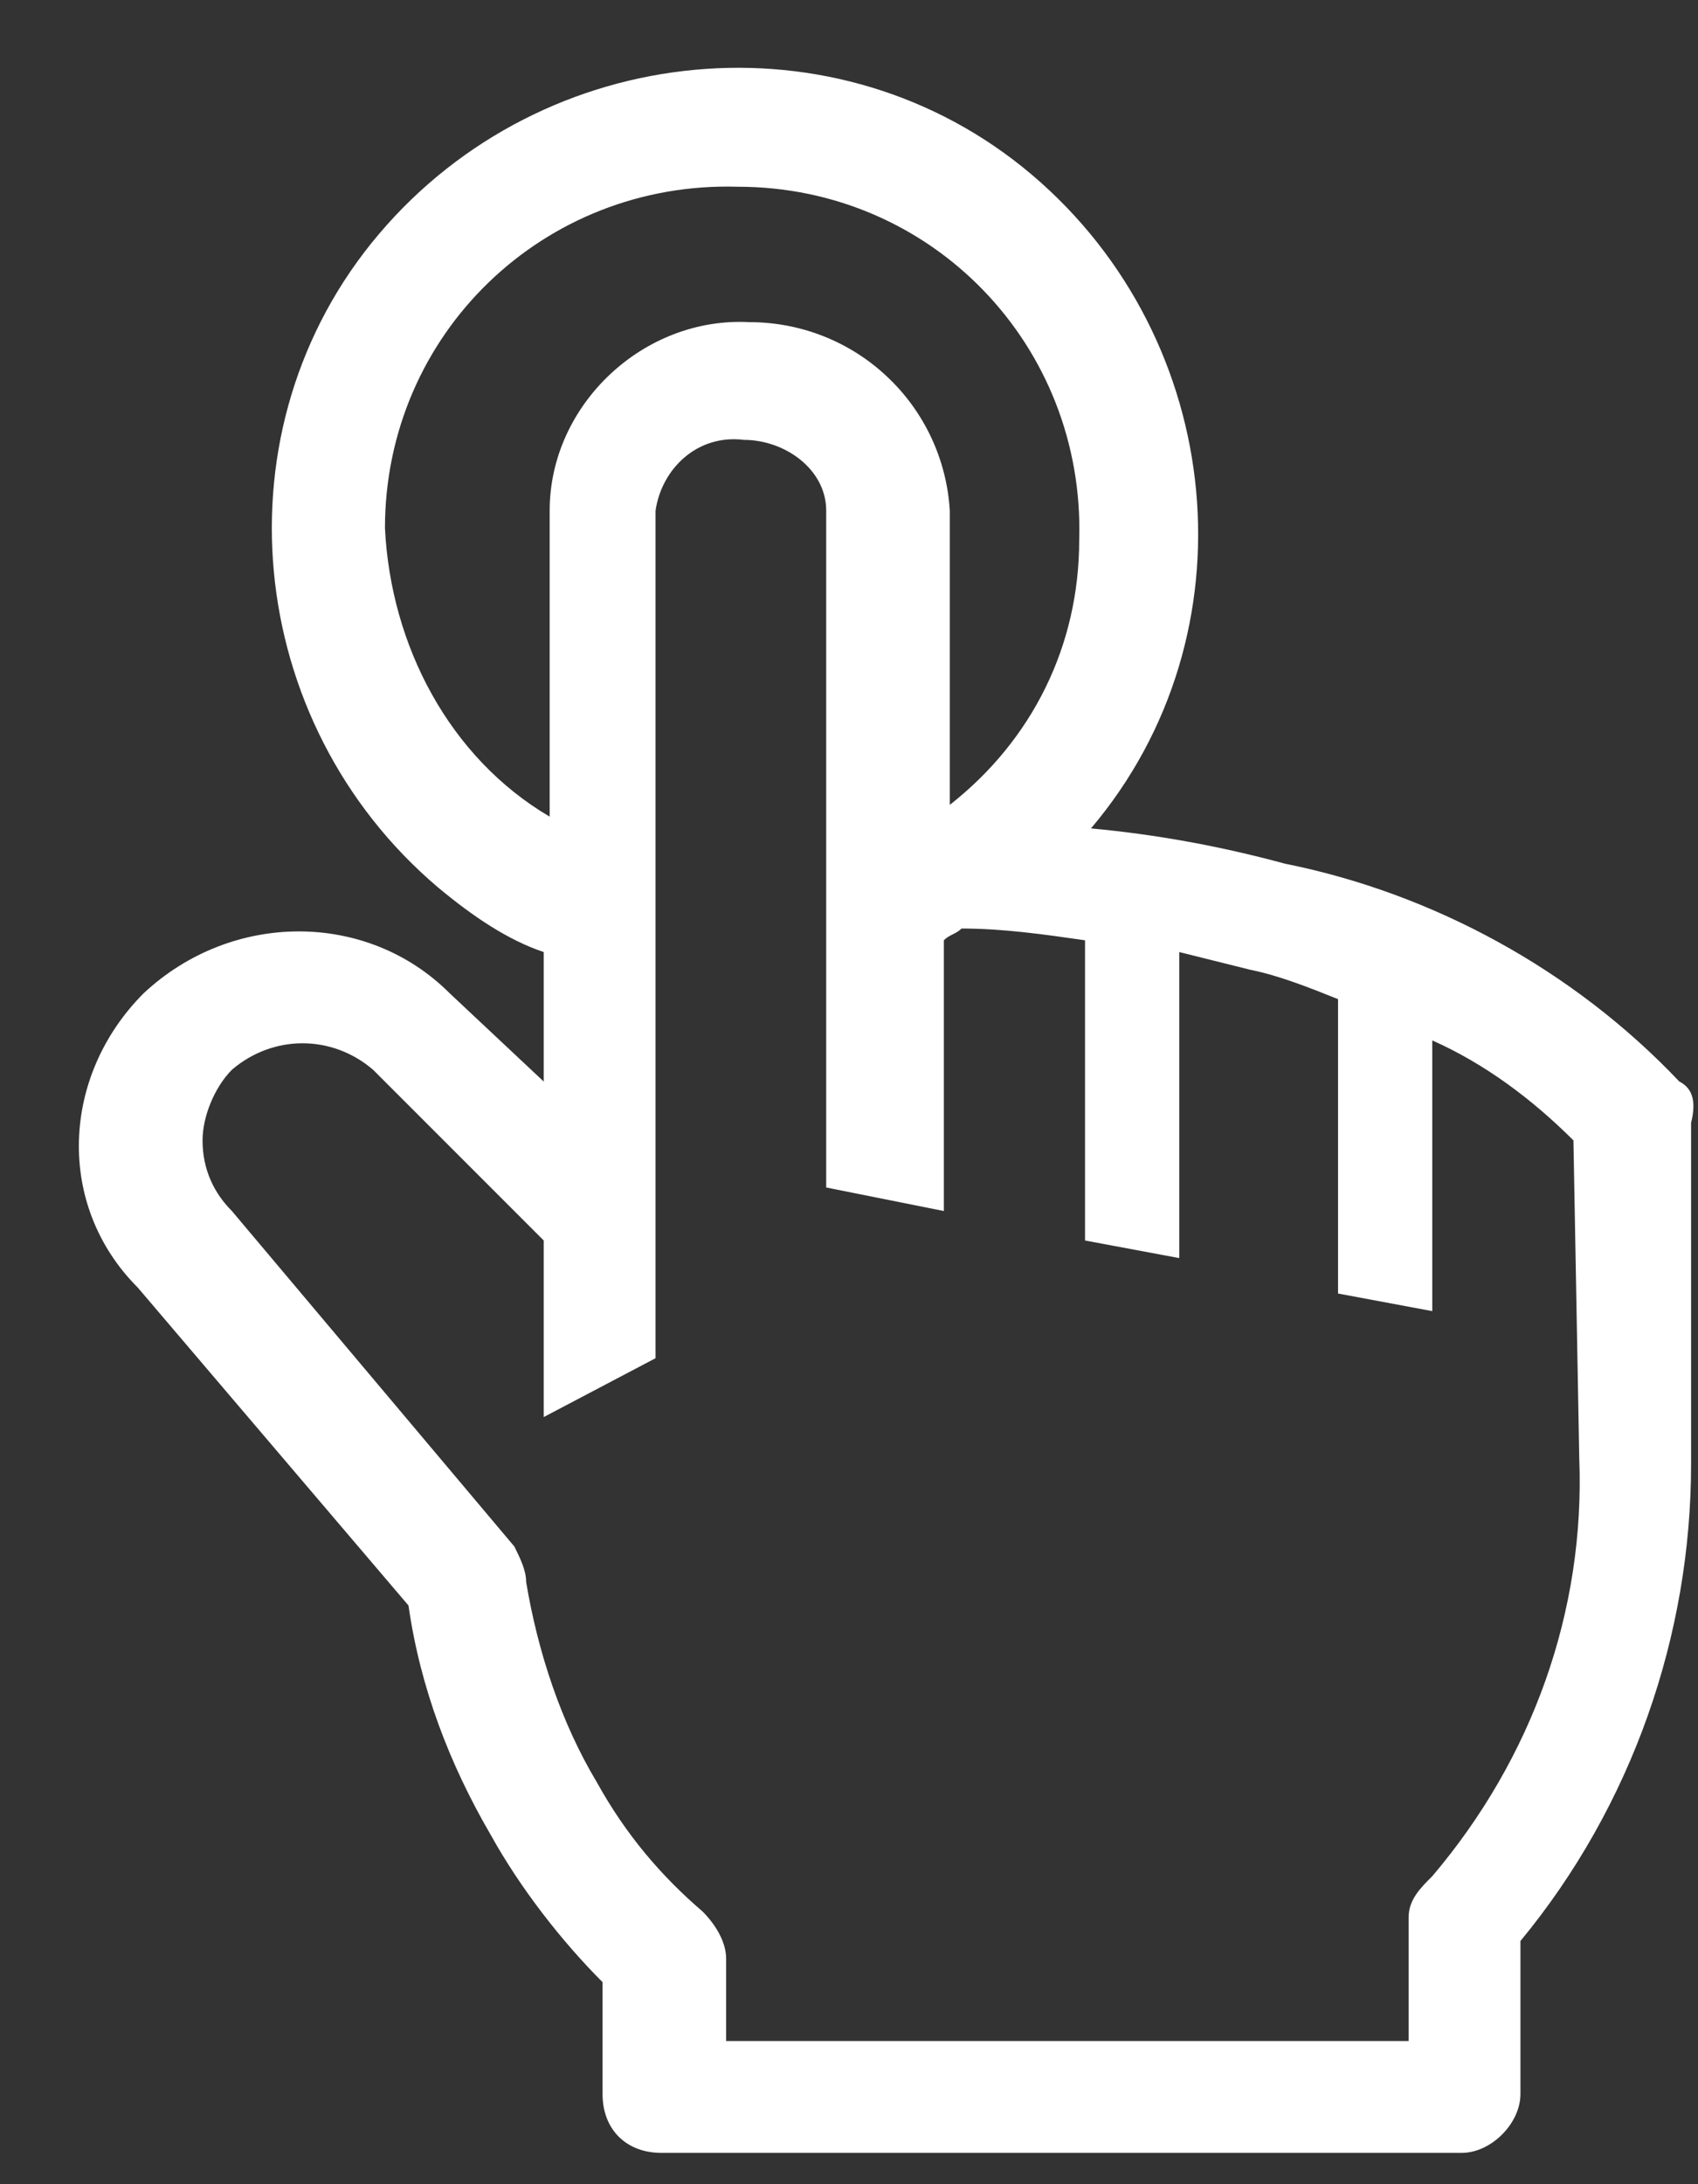
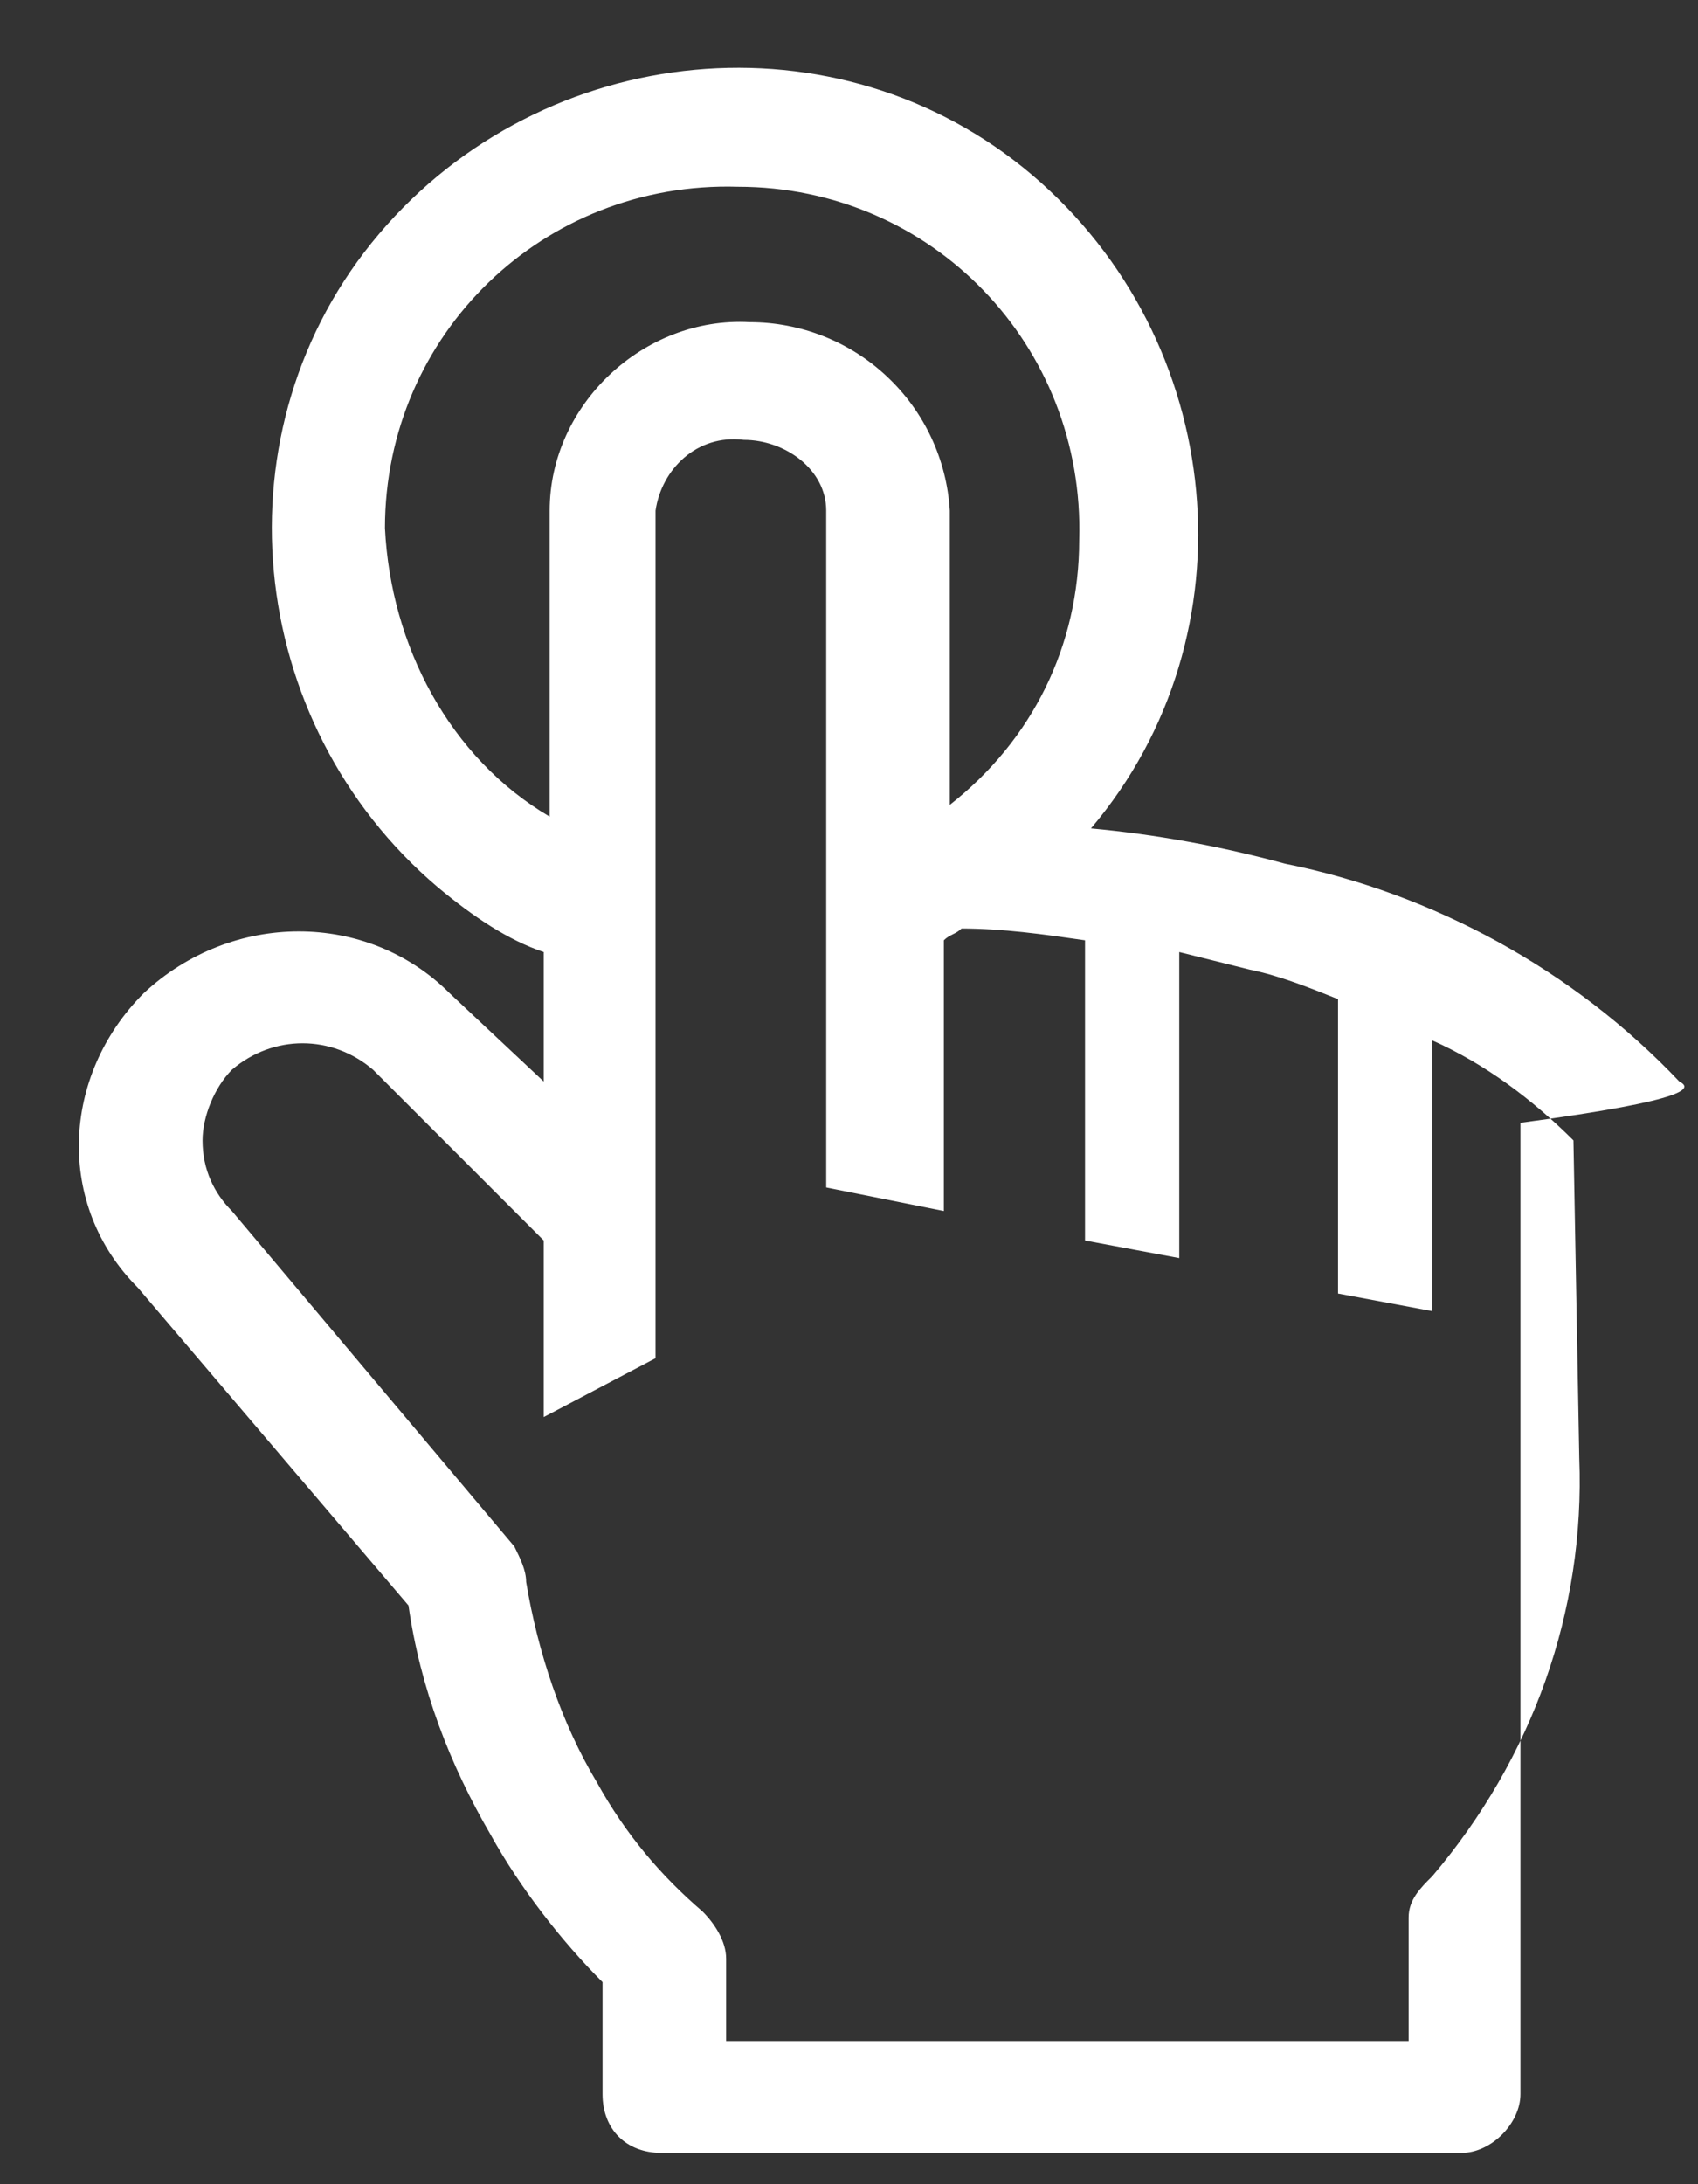
<svg xmlns="http://www.w3.org/2000/svg" width="14" height="18" viewBox="0 0 14 18" fill="none">
  <rect x="0" y="0" width="14" height="18" fill="#333333" stroke="none" />
-   <path d="M13.846 8.913C12.973 7.991 11.809 7.361 10.596 7.118C10.062 6.973 9.528 6.876 8.995 6.827C10.353 5.226 10.111 2.801 8.51 1.442C6.909 0.084 4.483 0.327 3.125 1.928C1.767 3.528 2.009 5.954 3.61 7.312C3.901 7.555 4.192 7.749 4.483 7.846V8.913L3.707 8.185C3.028 7.506 1.912 7.506 1.185 8.185C0.505 8.865 0.457 9.932 1.136 10.611L3.368 13.231C3.465 13.91 3.707 14.54 4.047 15.123C4.289 15.559 4.629 15.996 4.968 16.335V17.257C4.968 17.548 5.162 17.742 5.454 17.742H12.051C12.294 17.742 12.536 17.5 12.536 17.257V15.996C13.458 14.88 13.943 13.473 13.943 12.066V9.253C13.992 9.059 13.943 8.962 13.846 8.913ZM3.174 4.353C3.174 2.752 4.483 1.491 6.084 1.539C7.685 1.539 8.946 2.849 8.898 4.45C8.898 5.323 8.51 6.1 7.831 6.633V4.208C7.806 3.787 7.621 3.392 7.314 3.104C7.008 2.815 6.602 2.655 6.181 2.655C5.308 2.607 4.532 3.334 4.532 4.208V6.73C3.707 6.245 3.222 5.323 3.174 4.353ZM13.021 12.018C13.07 13.279 12.633 14.492 11.809 15.462C11.711 15.559 11.614 15.656 11.614 15.802V16.82H5.987V16.141C5.987 15.996 5.89 15.85 5.793 15.753C5.454 15.462 5.162 15.123 4.92 14.686C4.629 14.201 4.435 13.619 4.338 13.037C4.338 12.94 4.289 12.843 4.241 12.745L1.912 9.98C1.767 9.835 1.67 9.641 1.67 9.398C1.67 9.204 1.767 8.962 1.912 8.816C2.252 8.525 2.737 8.525 3.076 8.816L4.483 10.223V11.678L5.405 11.193V4.208C5.454 3.868 5.745 3.577 6.133 3.625C6.472 3.625 6.812 3.868 6.812 4.208V9.786L7.782 9.98V7.749C7.831 7.7 7.879 7.7 7.928 7.652C8.267 7.652 8.607 7.7 8.946 7.749V10.223L9.723 10.368V7.846L10.305 7.991C10.547 8.04 10.79 8.137 11.032 8.234V10.66L11.809 10.805V8.574C12.245 8.768 12.633 9.059 12.973 9.398L13.021 12.018Z" fill="white" />
+   <path d="M13.846 8.913C12.973 7.991 11.809 7.361 10.596 7.118C10.062 6.973 9.528 6.876 8.995 6.827C10.353 5.226 10.111 2.801 8.51 1.442C6.909 0.084 4.483 0.327 3.125 1.928C1.767 3.528 2.009 5.954 3.61 7.312C3.901 7.555 4.192 7.749 4.483 7.846V8.913L3.707 8.185C3.028 7.506 1.912 7.506 1.185 8.185C0.505 8.865 0.457 9.932 1.136 10.611L3.368 13.231C3.465 13.91 3.707 14.54 4.047 15.123C4.289 15.559 4.629 15.996 4.968 16.335V17.257C4.968 17.548 5.162 17.742 5.454 17.742H12.051C12.294 17.742 12.536 17.5 12.536 17.257V15.996V9.253C13.992 9.059 13.943 8.962 13.846 8.913ZM3.174 4.353C3.174 2.752 4.483 1.491 6.084 1.539C7.685 1.539 8.946 2.849 8.898 4.45C8.898 5.323 8.51 6.1 7.831 6.633V4.208C7.806 3.787 7.621 3.392 7.314 3.104C7.008 2.815 6.602 2.655 6.181 2.655C5.308 2.607 4.532 3.334 4.532 4.208V6.73C3.707 6.245 3.222 5.323 3.174 4.353ZM13.021 12.018C13.07 13.279 12.633 14.492 11.809 15.462C11.711 15.559 11.614 15.656 11.614 15.802V16.82H5.987V16.141C5.987 15.996 5.89 15.85 5.793 15.753C5.454 15.462 5.162 15.123 4.92 14.686C4.629 14.201 4.435 13.619 4.338 13.037C4.338 12.94 4.289 12.843 4.241 12.745L1.912 9.98C1.767 9.835 1.67 9.641 1.67 9.398C1.67 9.204 1.767 8.962 1.912 8.816C2.252 8.525 2.737 8.525 3.076 8.816L4.483 10.223V11.678L5.405 11.193V4.208C5.454 3.868 5.745 3.577 6.133 3.625C6.472 3.625 6.812 3.868 6.812 4.208V9.786L7.782 9.98V7.749C7.831 7.7 7.879 7.7 7.928 7.652C8.267 7.652 8.607 7.7 8.946 7.749V10.223L9.723 10.368V7.846L10.305 7.991C10.547 8.04 10.79 8.137 11.032 8.234V10.66L11.809 10.805V8.574C12.245 8.768 12.633 9.059 12.973 9.398L13.021 12.018Z" fill="white" />
</svg>